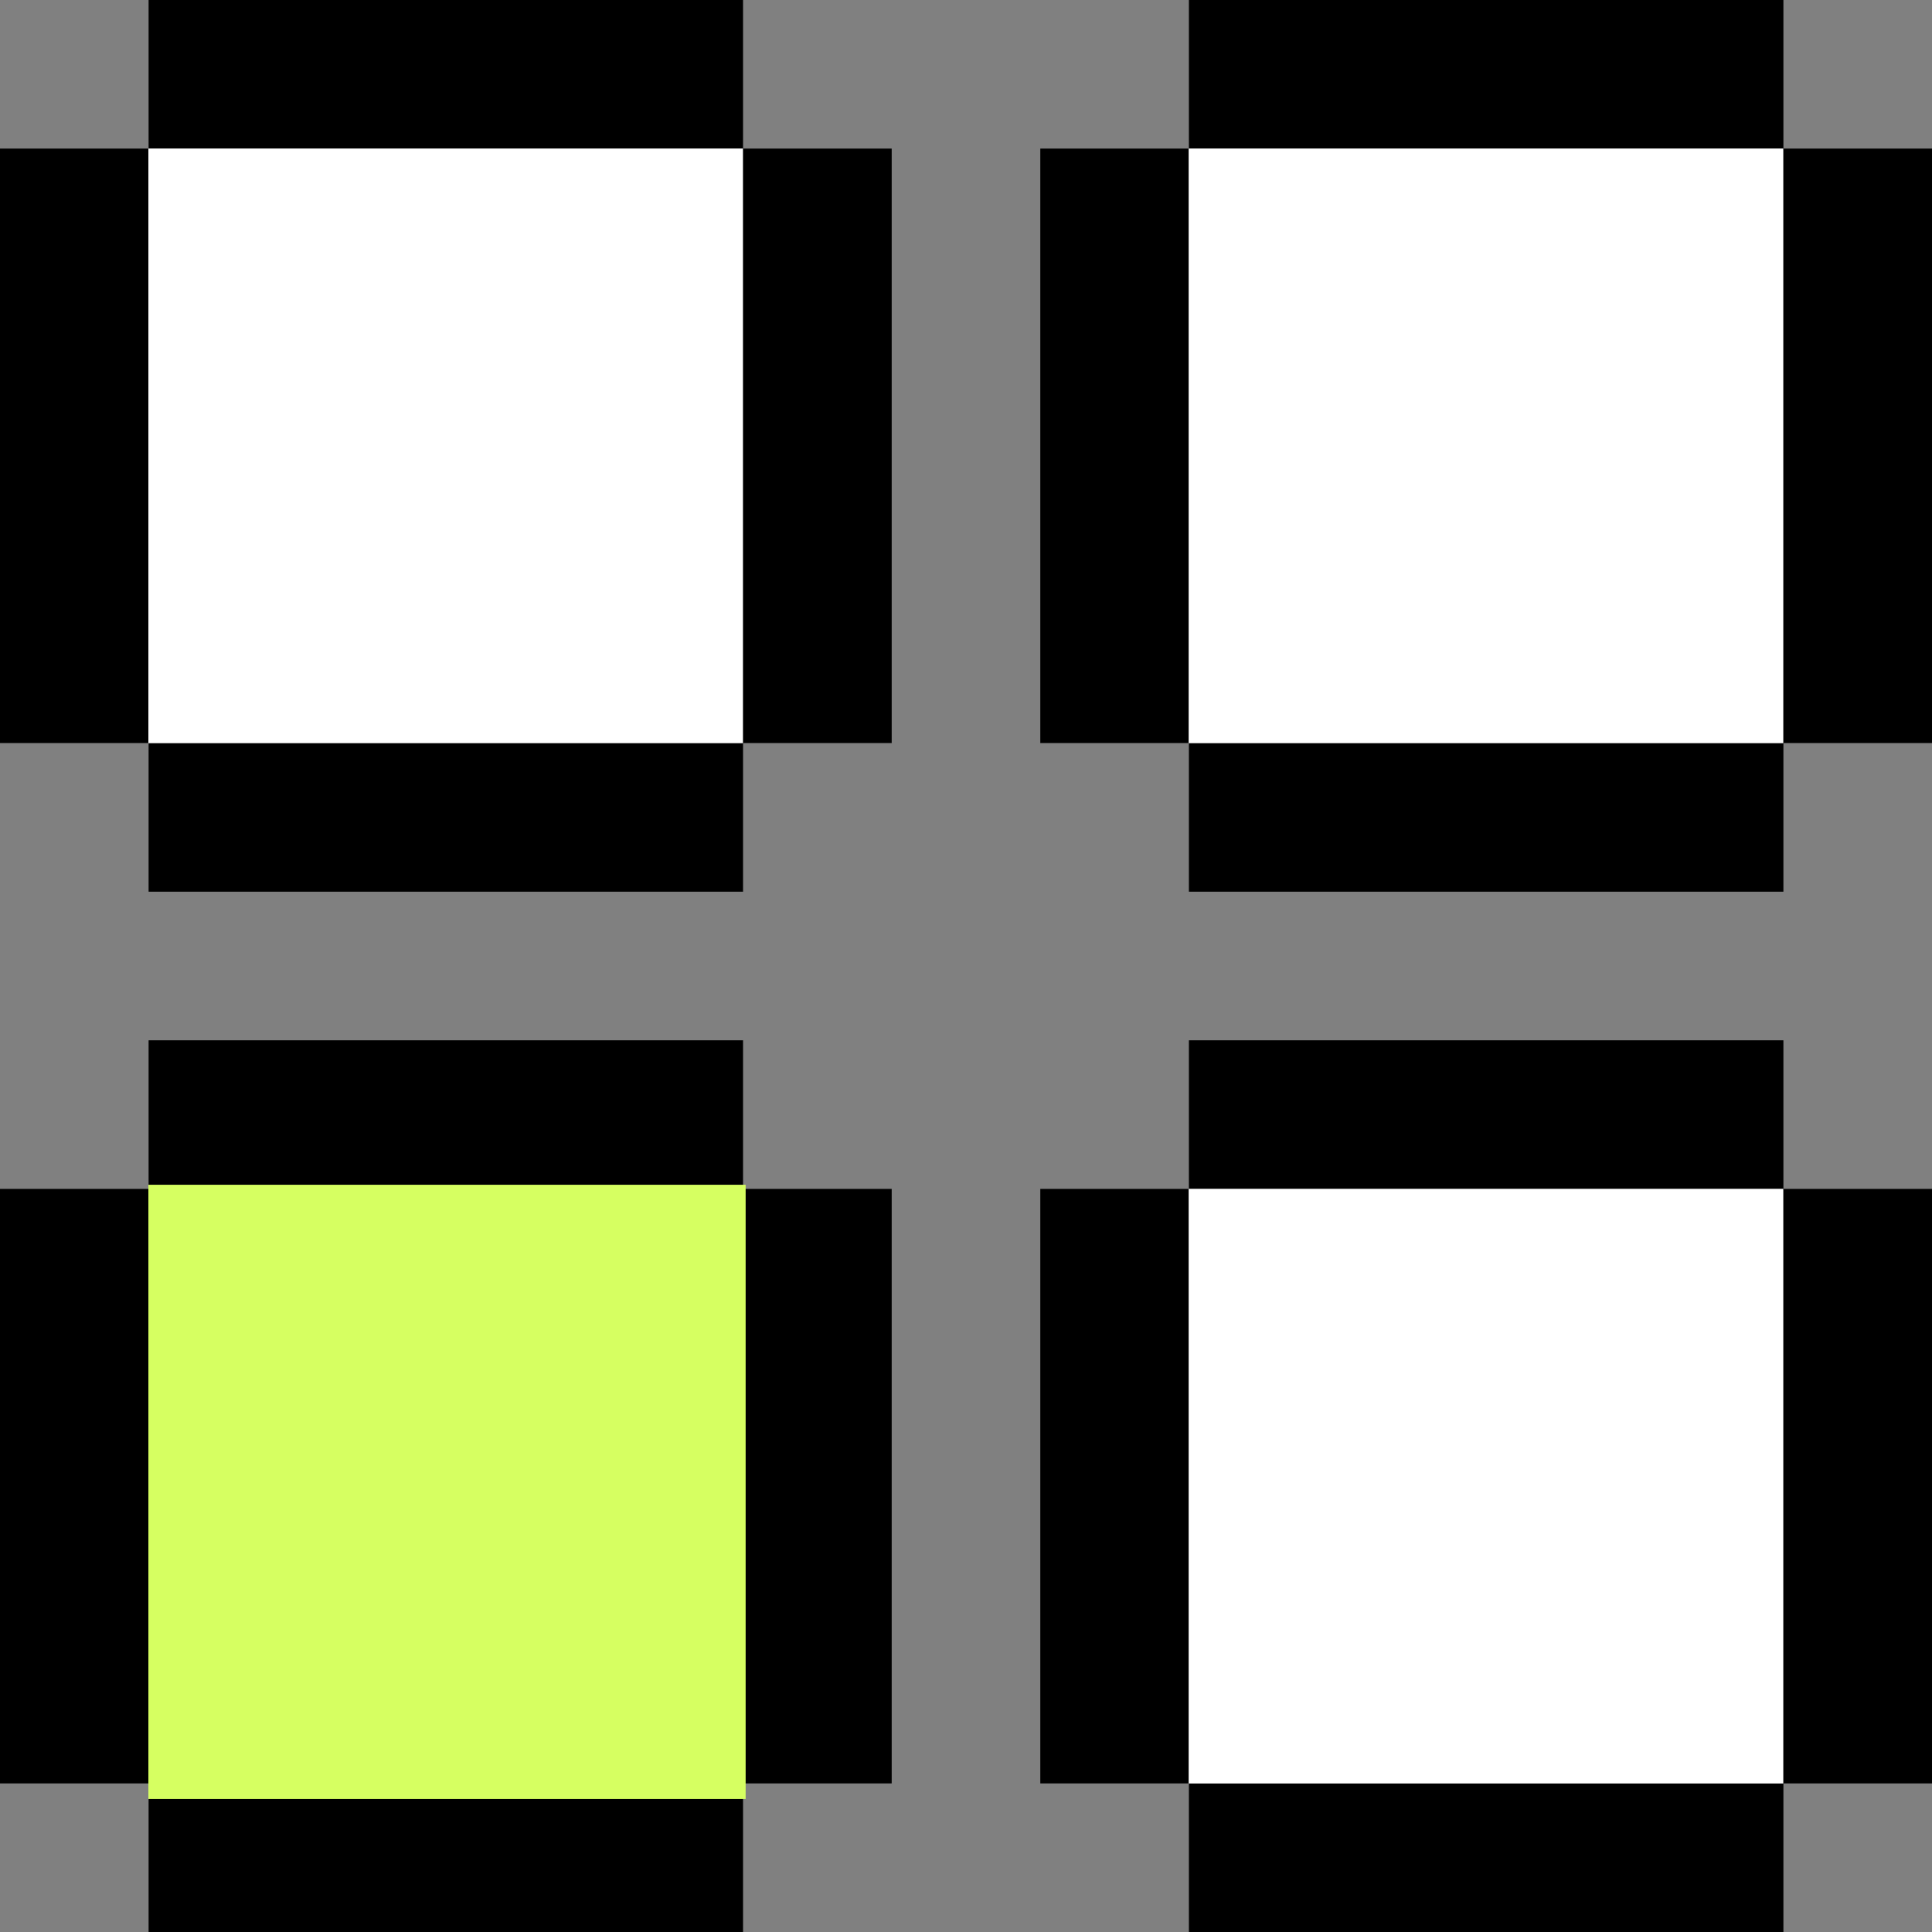
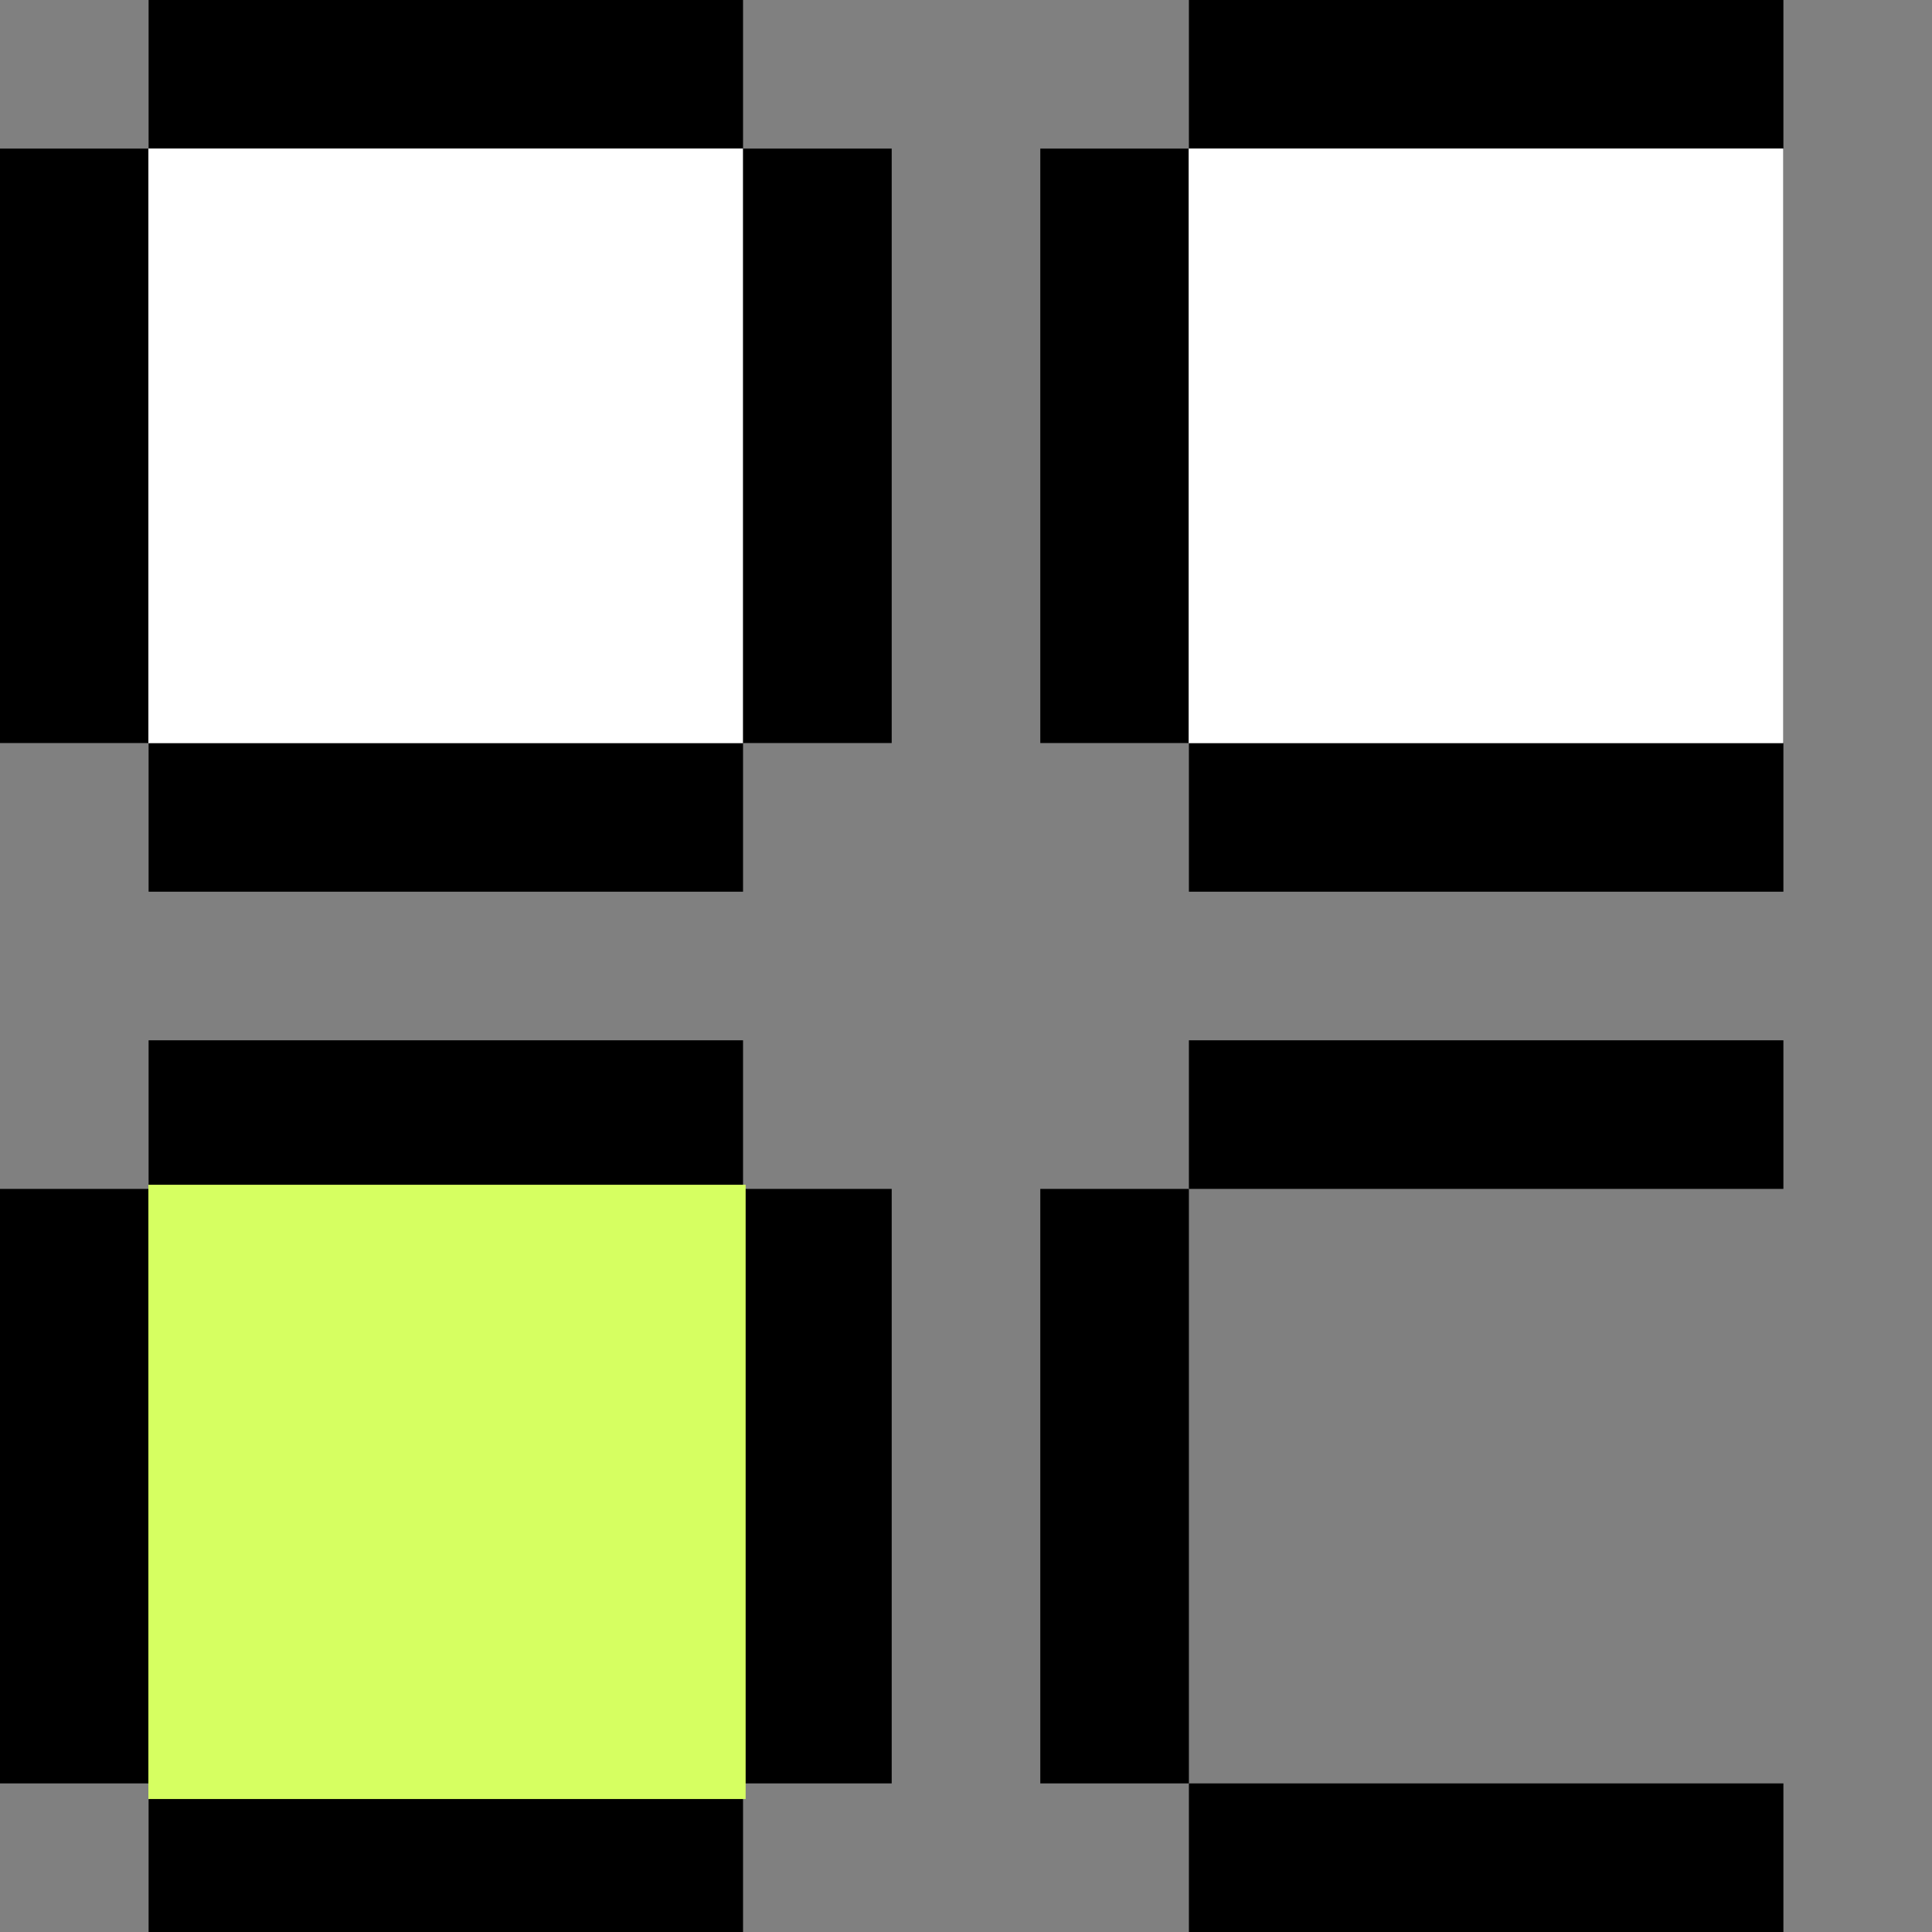
<svg xmlns="http://www.w3.org/2000/svg" width="35" height="35" viewBox="0 0 35 35" fill="none">
  <rect x="0" y="0" width="35" height="35" fill="#808080" stroke="none" />
  <path d="M13.461 16.154V13.461H2.692L2.692 16.154H13.461Z" fill="black" />
  <path d="M2.692 2.692L3.10246e-07 2.692L0 13.461H2.692V2.692Z" fill="black" />
  <path d="M13.461 2.692V0L2.692 1.17684e-07V2.692L13.461 2.692Z" fill="black" />
  <path d="M16.154 2.692L13.461 2.692V13.461H16.154V2.692Z" fill="black" />
  <path d="M21.538 2.692L18.846 2.692V13.461H21.538V2.692Z" fill="black" />
  <path d="M32.308 2.692V0L21.538 1.17684e-07V2.692L32.308 2.692Z" fill="black" />
  <path d="M32.308 16.154V13.461H21.538V16.154H32.308Z" fill="black" />
-   <path d="M35 2.692L32.308 2.692V13.461H35V2.692Z" fill="black" />
  <path d="M2.692 21.538H3.10246e-07L0 32.308H2.692V21.538Z" fill="black" />
  <path d="M13.461 21.538V18.846H2.692V21.538H13.461Z" fill="black" />
  <path d="M13.461 35V32.308H2.692L2.692 35H13.461Z" fill="black" />
  <path d="M16.154 21.538H13.461V32.308H16.154V21.538Z" fill="black" />
  <path d="M21.538 21.538H18.846V32.308H21.538V21.538Z" fill="black" />
  <path d="M32.308 35V32.308H21.538V35H32.308Z" fill="black" />
-   <path d="M35 21.538H32.308V32.308H35V21.538Z" fill="black" />
  <path d="M32.308 21.538V18.846H21.538V21.538H32.308Z" fill="black" />
  <path d="M2.688 13.462V2.692H13.457V13.462H2.688Z" fill="white" />
  <path d="M21.534 13.462V2.692H32.303V13.462H21.534Z" fill="white" />
-   <path d="M21.534 32.308V21.538H32.303V32.308H21.534Z" fill="white" />
-   <path d="M2.688 21.538V32.308H13.457V21.538H2.688Z" fill="white" />
  <rect x="2.688" y="21.463" width="10.82" height="11.128" fill="#D6FF61" />
</svg>